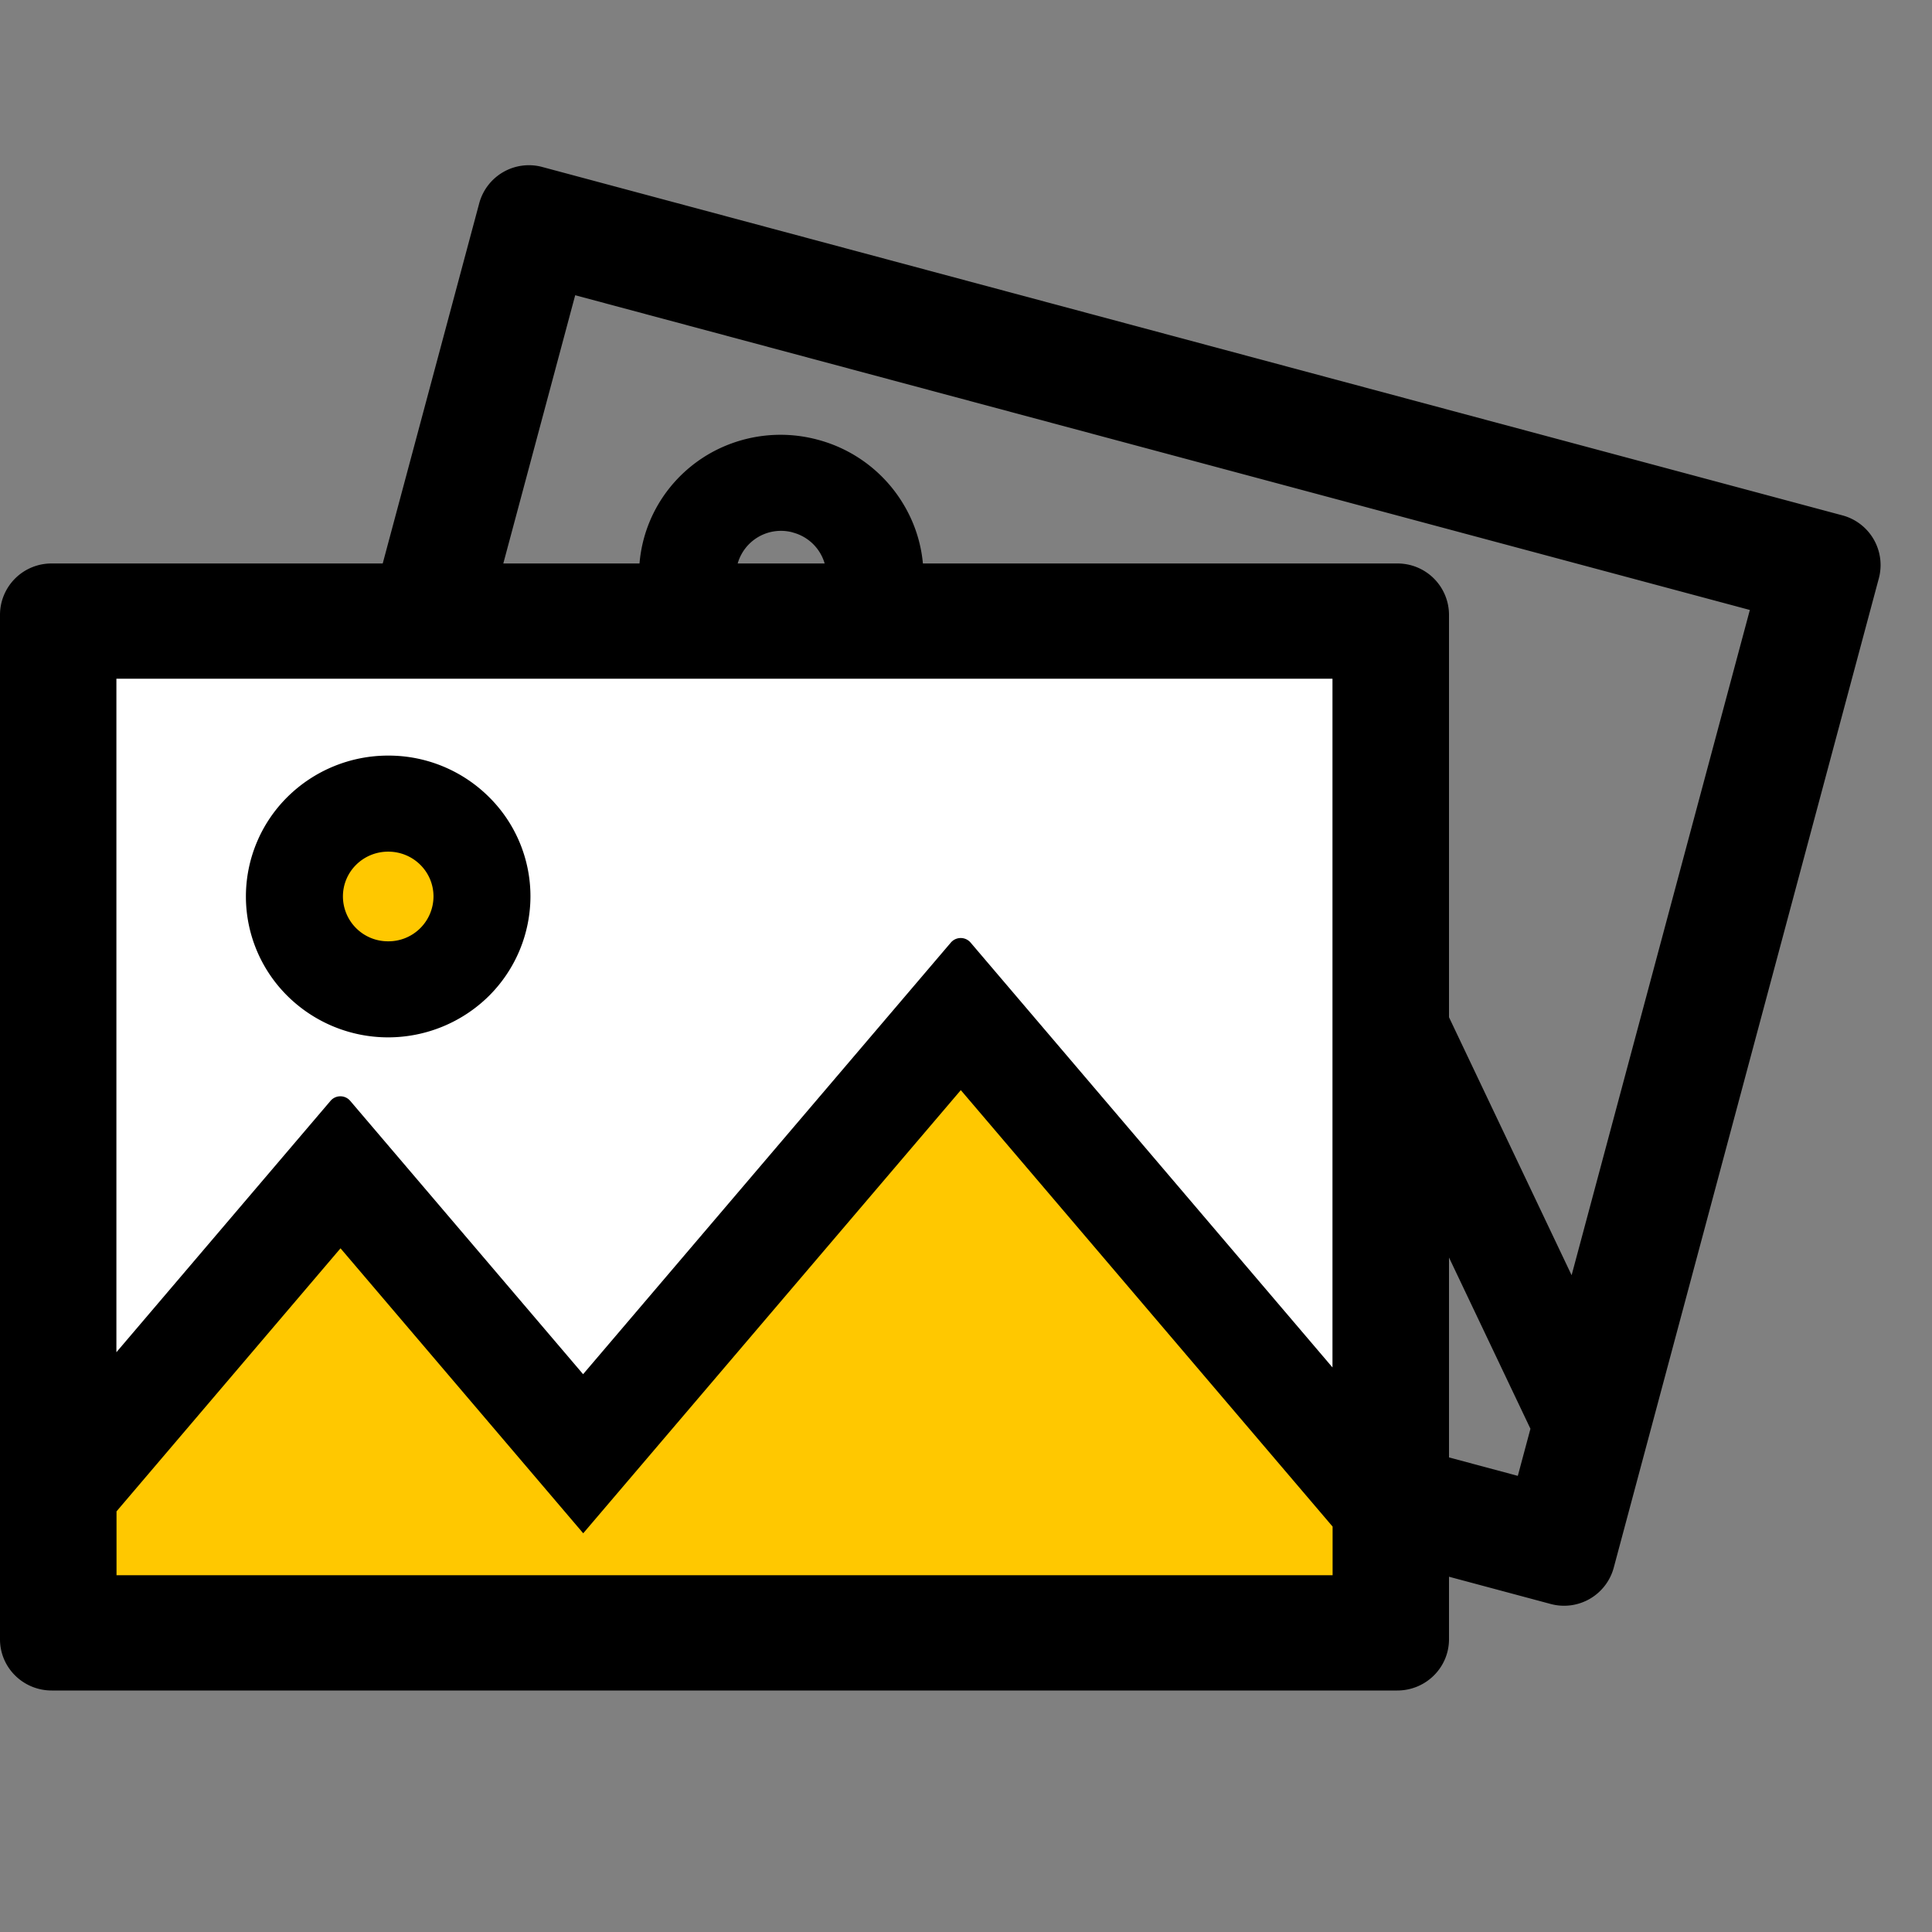
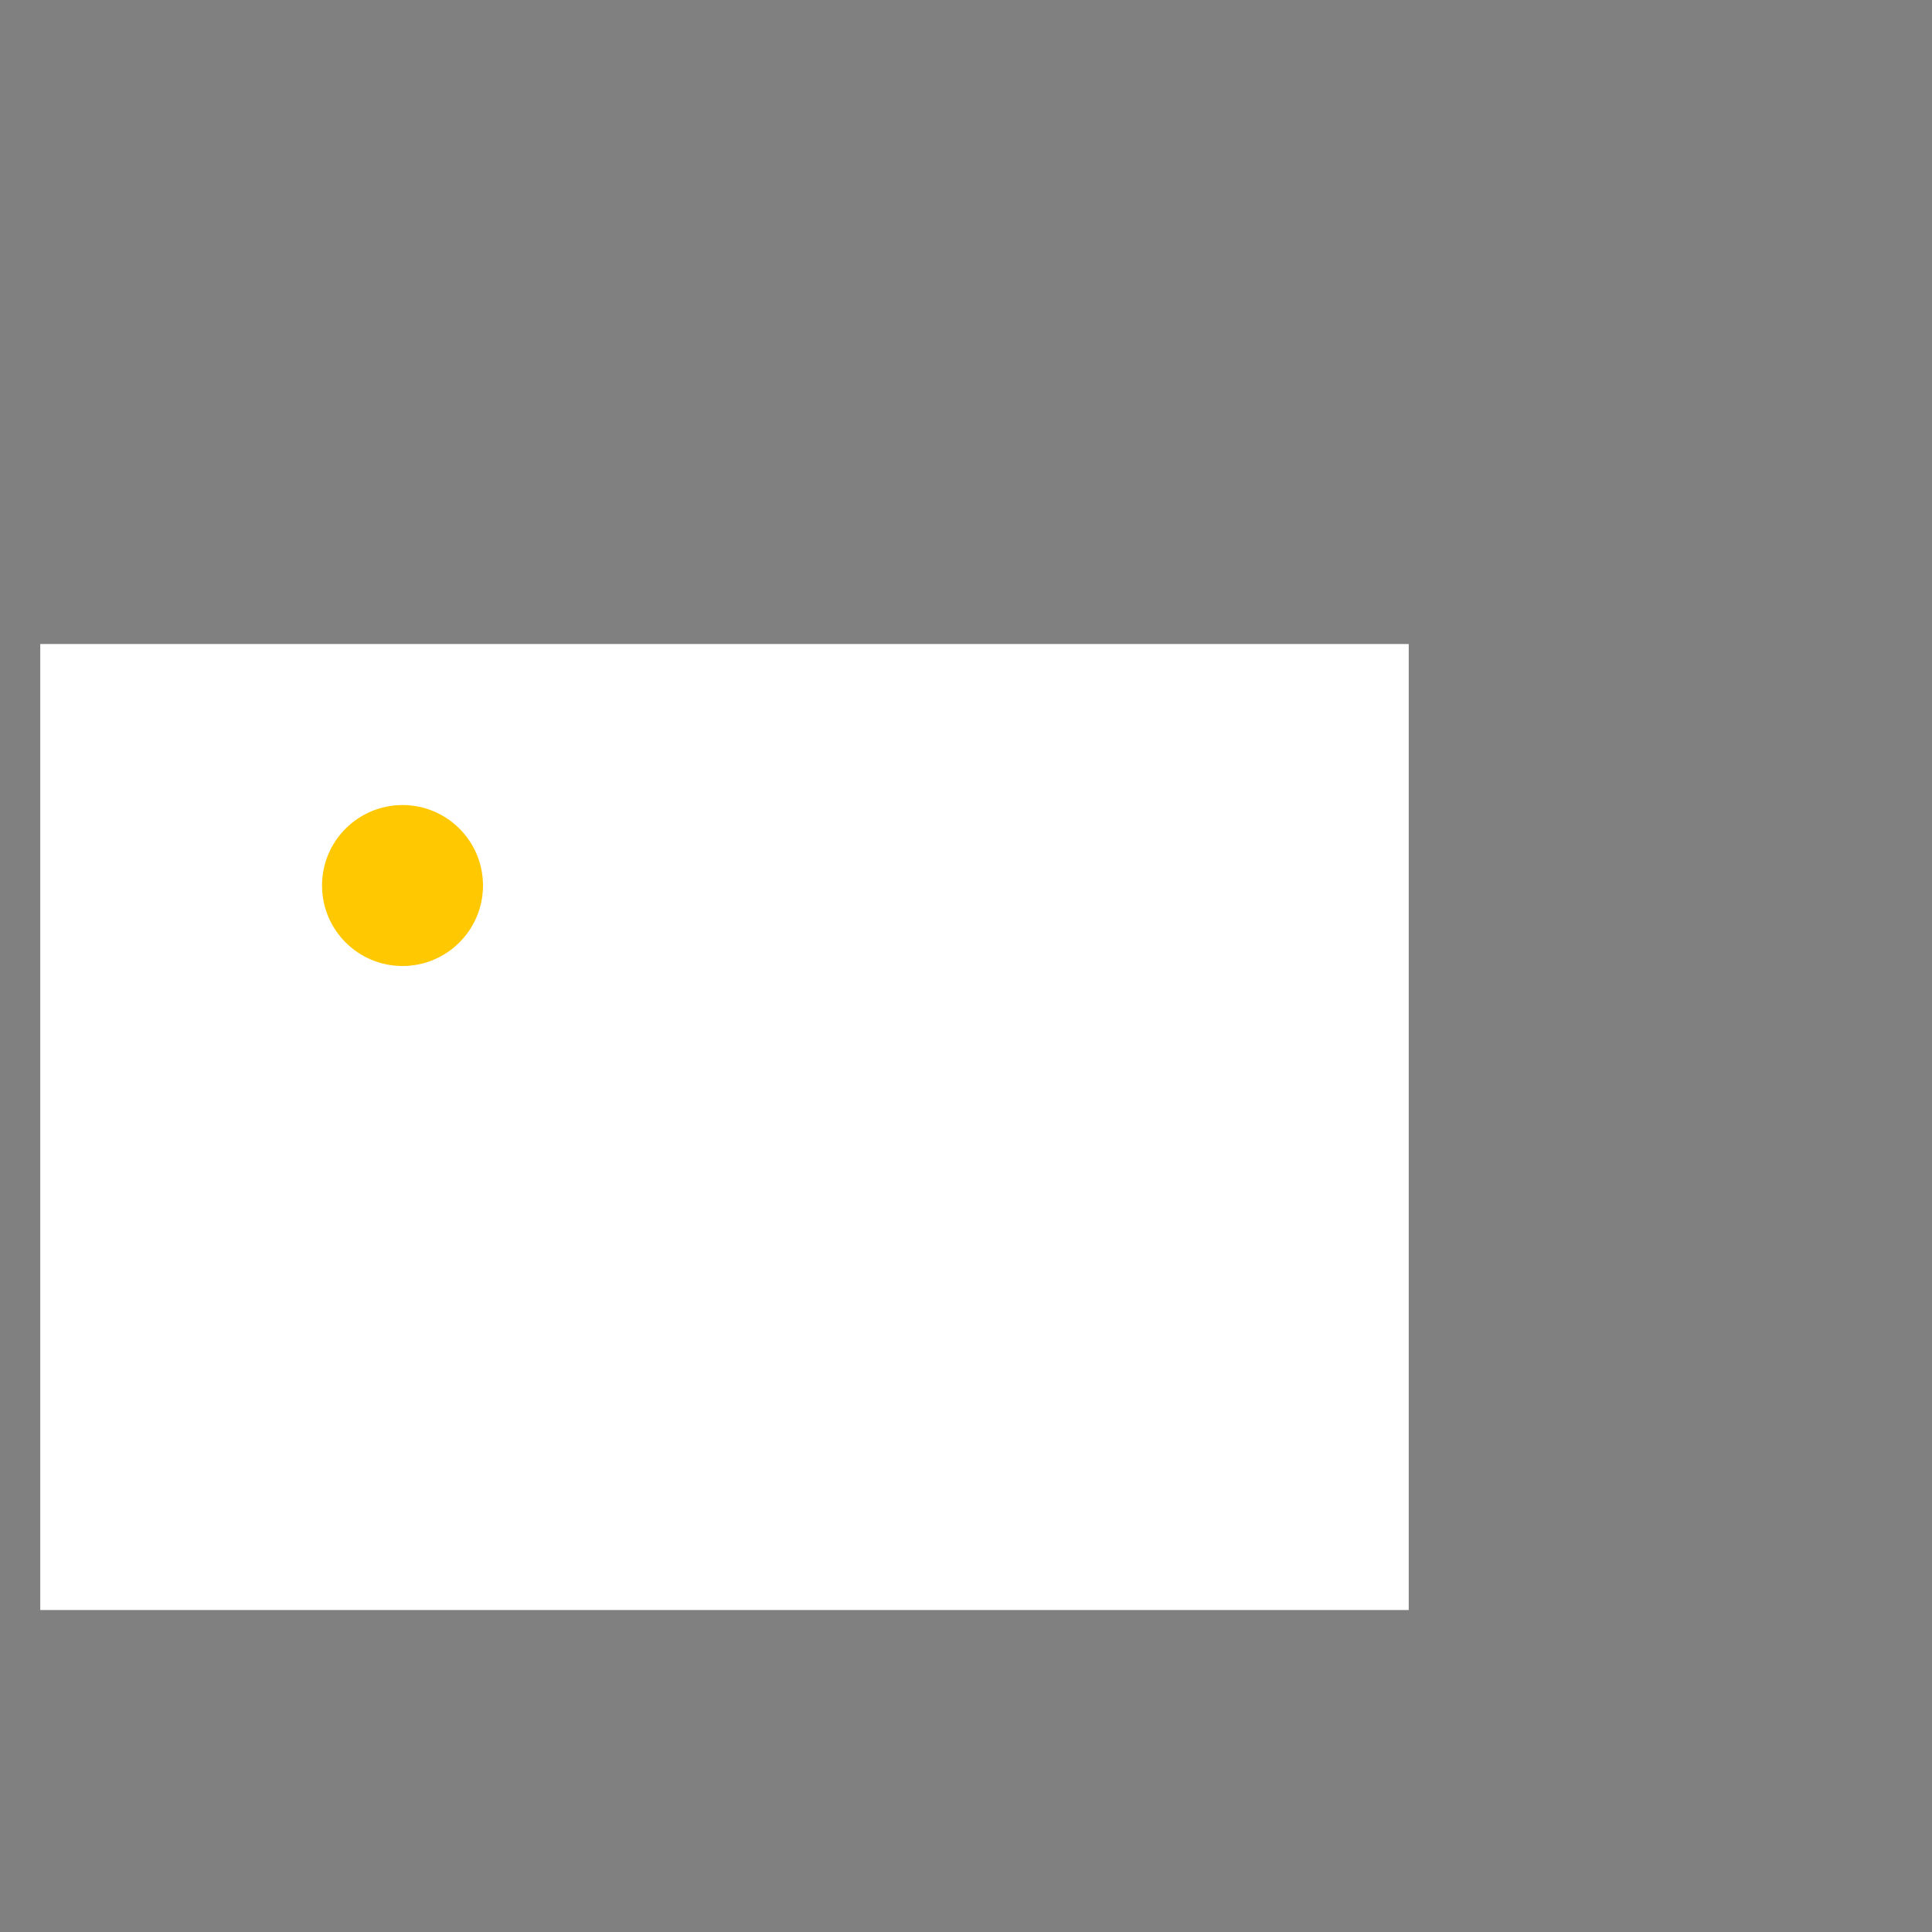
<svg xmlns="http://www.w3.org/2000/svg" width="32" height="32" fill="none">
  <rect width="100%" height="100%" fill="#808080" stroke="none" />
-   <path d="M30.512 8.535 8.986 2.767a.852.852 0 0 0-1.048.598L3.546 19.757a.852.852 0 0 0 .608 1.04l21.527 5.769a.852.852 0 0 0 1.047-.598L31.12 9.577a.852.852 0 0 0-.608-1.042Zm-5.372 15.91L5.684 19.23l.273-1.022 4.711-3.248 2.662 5.6 7.941-5.47 4.078 8.575-.209.779Zm.89-3.325-3.968-8.349a.214.214 0 0 0-.316-.084l-7.734 5.328-2.554-5.37a.214.214 0 0 0-.316-.085L6.64 15.663 9.527 4.89l19.456 5.213-2.952 11.018Zm-13.694-9.33a2.377 2.377 0 0 0 1.787-.228 2.333 2.333 0 0 0 1.094-1.415 2.314 2.314 0 0 0-.24-1.773 2.358 2.358 0 0 0-1.433-1.091 2.37 2.37 0 0 0-1.787.228c-.54.309-.934.818-1.094 1.415a2.321 2.321 0 0 0 .24 1.773c.314.537.83.93 1.433 1.091Zm.796-2.97a.745.745 0 0 1 .532.91.745.745 0 0 1-.916.524.745.745 0 0 1-.532-.912.745.745 0 0 1 .916-.523Z" fill="#000" />
-   <path d="M23.333 26.667v-16H.667v16h22.666Z" fill="#fff" />
-   <path d="M0 25.867 5.152 20l4.12 4.8 6.698-7.466 6.697 7.466v1.867H0v-.8Z" fill="#FFC800" />
+   <path d="M23.333 26.667v-16H.667v16Z" fill="#fff" />
  <circle cx="6.667" cy="14.667" r="1.333" fill="#FFC800" />
-   <path d="M23.143 9.333H.857a.852.852 0 0 0-.857.849v16.97c0 .469.383.848.857.848h22.286c.474 0 .857-.38.857-.849v-16.97a.852.852 0 0 0-.857-.848ZM22.07 26.091H1.93v-1.058l3.71-4.357 4.02 4.72 6.254-7.34 6.158 7.229v.806Zm0-3.442-5.994-7.037a.215.215 0 0 0-.327 0l-6.091 7.149-3.857-4.527a.214.214 0 0 0-.327 0l-3.546 4.163V11.242H22.07V22.65ZM6.43 17.182a2.377 2.377 0 0 0 1.666-.684 2.332 2.332 0 0 0 .69-1.65 2.313 2.313 0 0 0-.69-1.65 2.357 2.357 0 0 0-1.666-.683 2.37 2.37 0 0 0-1.667.683 2.322 2.322 0 0 0-.69 1.65c0 .62.248 1.213.69 1.65a2.37 2.37 0 0 0 1.667.684Zm0-3.076c.415 0 .75.331.75.742a.745.745 0 0 1-.75.743.745.745 0 0 1-.75-.743c0-.41.334-.742.75-.742Z" fill="#000" />
</svg>